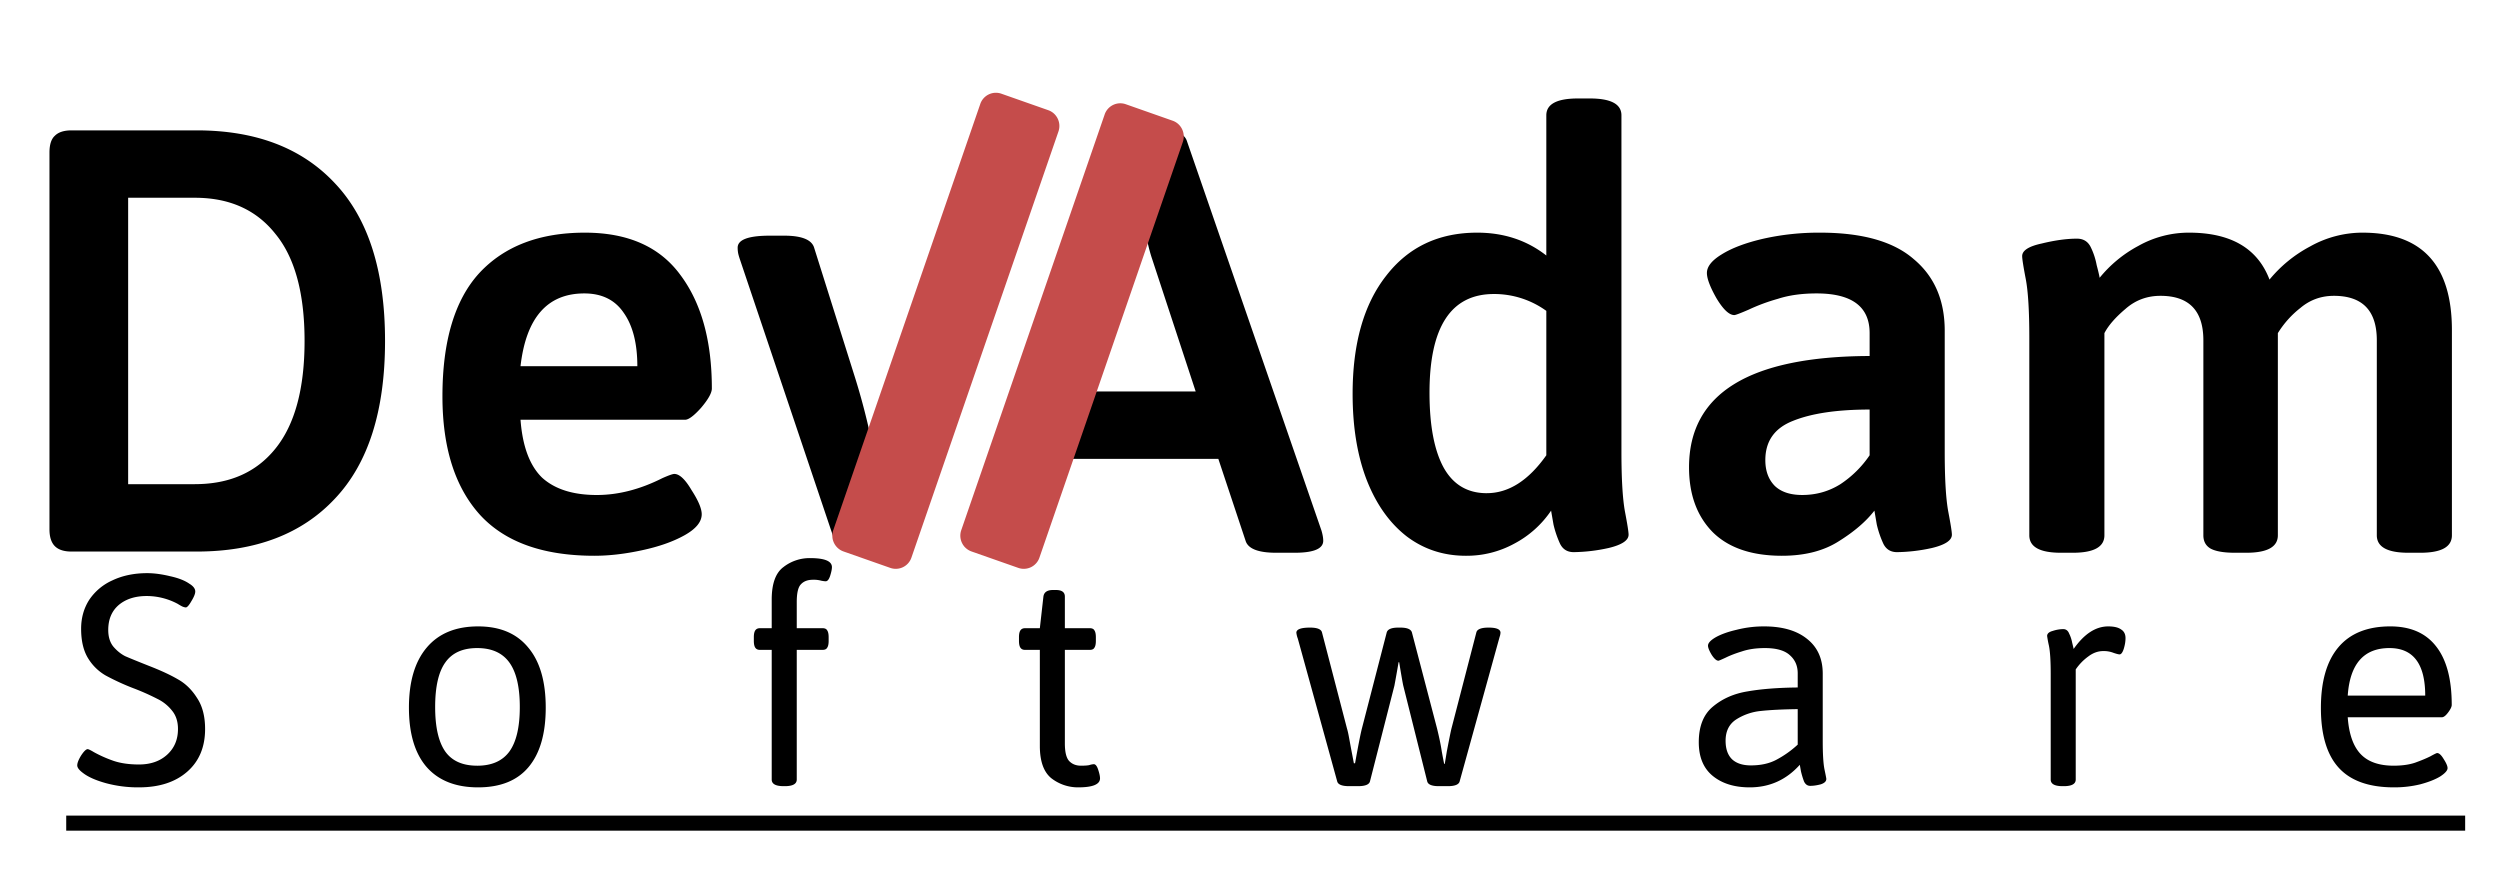
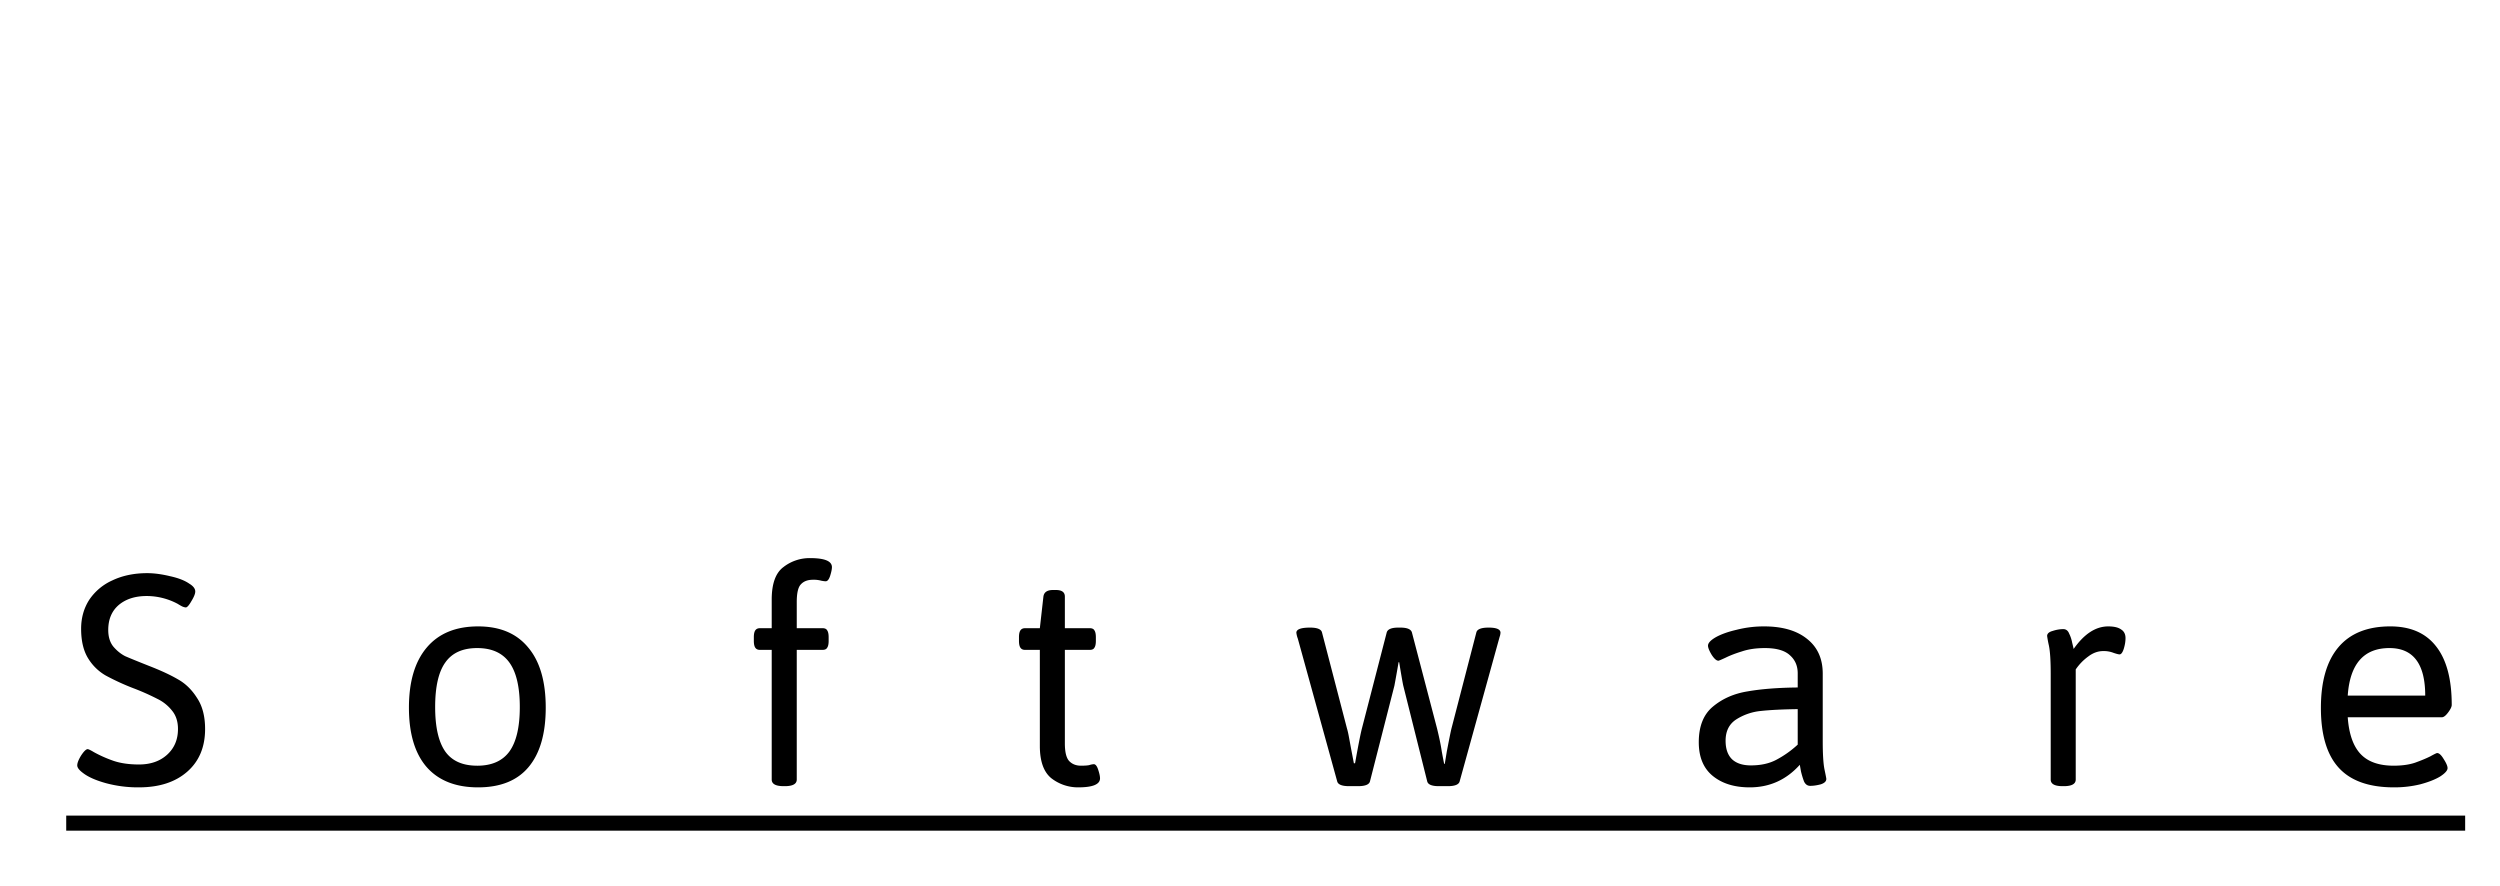
<svg xmlns="http://www.w3.org/2000/svg" width="127" height="45" fill="none">
-   <path d="M3.633 28.019c-.383 0-.666-.092-.847-.275-.182-.184-.273-.469-.273-.856V7.753c0-.407.091-.692.273-.855.181-.184.464-.275.847-.275h6.359c3.007 0 5.349.896 7.024 2.69 1.696 1.793 2.544 4.462 2.544 8.008 0 3.545-.848 6.215-2.544 8.008-1.675 1.793-4.016 2.69-7.024 2.69H3.633Zm6.268-3.424c1.756 0 3.119-.6 4.088-1.803.989-1.223 1.483-3.046 1.483-5.471 0-2.425-.494-4.239-1.483-5.441-.97-1.223-2.332-1.834-4.088-1.834H6.51v14.55H9.9ZM30.197 28.233c-2.604 0-4.542-.693-5.813-2.079-1.272-1.406-1.908-3.413-1.908-6.021 0-2.812.626-4.901 1.877-6.266 1.272-1.366 3.058-2.048 5.36-2.048 2.18 0 3.794.713 4.844 2.14 1.07 1.426 1.605 3.352 1.605 5.776 0 .224-.182.55-.545.979-.364.407-.636.61-.818.61h-8.357c.101 1.346.465 2.324 1.09 2.935.646.591 1.575.887 2.786.887 1.09 0 2.2-.286 3.33-.856.324-.143.525-.214.606-.214.263 0 .555.275.878.825.343.53.515.937.515 1.223 0 .387-.293.744-.878 1.07-.585.326-1.312.58-2.18.764-.848.183-1.645.275-2.392.275Zm2.18-9.629c0-1.161-.232-2.068-.697-2.72-.444-.652-1.11-.978-1.998-.978-1.877 0-2.957 1.233-3.24 3.698h5.935ZM43.922 28.08c-.868 0-1.373-.194-1.514-.58l-4.845-14.397a2.97 2.97 0 0 1-.06-.214 1.569 1.569 0 0 1-.03-.306c0-.408.545-.611 1.635-.611h.726c.868 0 1.373.193 1.514.58l2.06 6.541a33.978 33.978 0 0 1 1.09 4.494l.423 4.493c.242-1.59.313-7.642.818-9.17l1.998-6.358c.141-.387.656-.58 1.544-.58h.515c1.07 0 1.605.203 1.605.61 0 .123-.03.296-.091.52L46.465 27.5c-.141.387-.656.58-1.544.58h-1ZM50.568 28.08c-1.11 0-1.665-.204-1.665-.611 0-.062.04-.235.12-.52l6.844-19.807c.12-.387.635-.58 1.544-.58h1.332c.888 0 1.403.193 1.544.58L67.13 26.95c.06.204.09.377.09.52 0 .407-.484.61-1.453.61h-.938c-.888 0-1.403-.193-1.544-.58l-1.393-4.188H54.14L52.748 27.5c-.141.387-.585.58-1.332.58h-.848Zm10.173-8.192-2.21-6.724c-.161-.47-.303-1.1-.424-1.896h-.121c-.02.123-.07.388-.151.795-.081.408-.182.774-.303 1.1l-2.271 6.725h5.48ZM74.466 28.233c-1.13 0-2.13-.326-2.998-.979-.868-.672-1.544-1.62-2.028-2.842-.485-1.243-.727-2.71-.727-4.402 0-2.547.565-4.544 1.696-5.99 1.13-1.468 2.674-2.201 4.632-2.201 1.353 0 2.523.387 3.512 1.161V5.858c0-.57.535-.856 1.605-.856h.606c1.07 0 1.605.286 1.605.856v17.087c0 1.385.06 2.404.181 3.056.121.632.182 1.02.182 1.162 0 .285-.333.51-1 .672a8.633 8.633 0 0 1-1.786.214c-.323 0-.555-.142-.696-.428a5.066 5.066 0 0 1-.333-.978c-.06-.346-.101-.58-.121-.703a5.163 5.163 0 0 1-1.878 1.681 5.036 5.036 0 0 1-2.452.612Zm1.06-3.18c1.11 0 2.12-.641 3.027-1.925v-7.336a4.516 4.516 0 0 0-2.664-.856c-2.18 0-3.27 1.671-3.27 5.013 0 1.671.242 2.945.727 3.821.484.856 1.21 1.284 2.18 1.284ZM90.526 28.233c-1.534 0-2.705-.398-3.512-1.192-.807-.816-1.211-1.916-1.211-3.302 0-3.749 3.058-5.634 9.174-5.654v-1.162c0-1.345-.898-2.017-2.695-2.017-.746 0-1.403.091-1.968.275a9.547 9.547 0 0 0-1.483.55c-.424.184-.666.275-.727.275-.262 0-.565-.285-.908-.856-.323-.57-.485-.998-.485-1.283 0-.326.253-.642.757-.948.525-.326 1.231-.59 2.12-.795a12.852 12.852 0 0 1 2.876-.305c2.14 0 3.724.448 4.754 1.345 1.05.876 1.574 2.088 1.574 3.637v6.144c0 1.385.06 2.404.182 3.056.121.632.182 1.02.182 1.162 0 .285-.334.51-1 .672a8.633 8.633 0 0 1-1.786.214c-.323 0-.555-.142-.696-.428a5.059 5.059 0 0 1-.334-.978l-.12-.703c-.424.55-1.03 1.07-1.817 1.56-.767.488-1.726.733-2.877.733Zm1.03-3.088c.706 0 1.352-.183 1.938-.55a5.375 5.375 0 0 0 1.483-1.467v-2.323c-1.655 0-2.957.194-3.906.58-.928.368-1.392 1.03-1.392 1.988 0 .55.161.988.484 1.314.323.306.787.458 1.393.458ZM120.015 11.819c3.028 0 4.542 1.65 4.542 4.951v10.423c0 .591-.535.887-1.605.887h-.606c-1.07 0-1.604-.296-1.604-.887V17.29c0-1.508-.727-2.262-2.181-2.262-.645 0-1.211.204-1.695.611a4.872 4.872 0 0 0-1.151 1.284v10.27c0 .591-.535.887-1.604.887h-.576c-.565 0-.979-.071-1.241-.214-.242-.143-.363-.367-.363-.673V17.29c0-1.508-.727-2.262-2.18-2.262-.687 0-1.282.224-1.787.673-.505.427-.858.835-1.06 1.222v10.27c0 .591-.535.887-1.604.887h-.606c-1.07 0-1.605-.296-1.605-.887V17.168c0-1.366-.06-2.364-.181-2.996-.121-.631-.182-1.019-.182-1.161 0-.285.333-.5.999-.642.666-.163 1.262-.245 1.787-.245.323 0 .555.143.696.428.141.286.242.591.303.917.081.306.131.52.151.642a6.44 6.44 0 0 1 1.968-1.62 5.226 5.226 0 0 1 2.574-.672c2.119 0 3.482.794 4.087 2.384a6.755 6.755 0 0 1 2.059-1.681 5.432 5.432 0 0 1 2.665-.703Z" fill="#000" />
-   <path d="M49.35 28.013a.851.851 0 0 1-.518-1.081l7.284-21.115a.84.84 0 0 1 1.071-.523l2.383.838c.439.154.67.638.518 1.08l-7.285 21.116a.84.84 0 0 1-1.07.522l-2.384-.837ZM42.847 28.013a.851.851 0 0 1-.517-1.081l7.468-21.65a.839.839 0 0 1 1.071-.522l2.383.838c.439.154.67.638.518 1.08l-7.47 21.65a.84.84 0 0 1-1.07.522l-2.383-.837Z" fill="#C54C4B" />
  <path d="M7.058 39.998a6.273 6.273 0 0 1-1.68-.214c-.515-.143-.904-.316-1.166-.52-.192-.143-.288-.27-.288-.382 0-.122.066-.29.197-.504.142-.214.253-.321.333-.321.04 0 .147.05.318.153.313.173.646.32 1 .443.363.122.792.183 1.286.183.586 0 1.06-.163 1.423-.489.374-.336.56-.774.56-1.314 0-.377-.1-.688-.302-.933a2.12 2.12 0 0 0-.742-.596 11.948 11.948 0 0 0-1.242-.55 12.018 12.018 0 0 1-1.392-.642 2.518 2.518 0 0 1-.878-.855c-.243-.388-.364-.892-.364-1.513 0-.55.136-1.04.409-1.468a2.78 2.78 0 0 1 1.18-.993c.516-.245 1.106-.367 1.772-.367.343 0 .727.051 1.15.153.425.092.753.22.985.382.202.122.302.255.302.398 0 .111-.065.275-.196.489-.121.213-.217.32-.288.32a.578.578 0 0 1-.227-.076 3.265 3.265 0 0 1-.182-.107 3.345 3.345 0 0 0-1.574-.397c-.586 0-1.06.152-1.423.458-.354.306-.53.729-.53 1.269 0 .346.086.626.257.84.182.214.384.377.606.49.232.101.63.264 1.196.488.605.235 1.1.464 1.483.688.384.214.707.53.97.948.272.407.408.932.408 1.574 0 .917-.303 1.64-.908 2.17-.606.53-1.423.795-2.453.795ZM24.287 39.998c-1.141 0-2.014-.347-2.62-1.04-.595-.692-.893-1.696-.893-3.01 0-1.325.303-2.344.909-3.057.605-.713 1.473-1.07 2.604-1.07 1.11 0 1.957.357 2.543 1.07.595.703.893 1.722.893 3.057 0 1.324-.293 2.333-.878 3.026-.575.682-1.428 1.024-2.558 1.024Zm-.046-1.1c.737 0 1.282-.24 1.635-.719.353-.489.53-1.243.53-2.262s-.177-1.773-.53-2.262c-.353-.489-.898-.733-1.635-.733s-1.277.244-1.62.733c-.343.48-.515 1.233-.515 2.262 0 1.019.172 1.773.515 2.262.343.479.883.718 1.62.718ZM39.81 39.937c-.405 0-.607-.112-.607-.337v-6.587h-.605c-.101 0-.177-.035-.227-.107-.05-.07-.076-.188-.076-.351v-.184c0-.163.025-.28.076-.351.05-.071.126-.107.227-.107h.605v-1.452c0-.805.197-1.355.591-1.65a2.16 2.16 0 0 1 1.363-.459c.736 0 1.105.153 1.105.459 0 .101-.03.25-.091.443-.06.183-.136.275-.227.275-.05 0-.127-.01-.227-.03a1.433 1.433 0 0 0-.424-.047c-.263 0-.465.077-.606.23-.141.142-.212.443-.212.901v1.33h1.317c.111 0 .187.036.227.107.05.071.076.188.076.351v.184c0 .163-.025.28-.076.351-.04.072-.116.107-.227.107h-1.317V39.6c0 .224-.202.337-.605.337h-.06ZM54.777 39.998a2.2 2.2 0 0 1-1.363-.459c-.394-.316-.59-.866-.59-1.65v-4.876h-.757c-.101 0-.177-.035-.227-.107-.05-.07-.076-.188-.076-.351v-.184c0-.163.025-.28.076-.351.05-.071.126-.107.227-.107h.757l.181-1.605c.03-.224.192-.336.485-.336h.151c.303 0 .454.112.454.336v1.605h1.272c.111 0 .187.036.227.107.05.071.076.188.076.351v.184c0 .163-.026.28-.076.351-.04.072-.116.107-.227.107h-1.272v4.753c0 .428.07.724.212.887.152.163.353.244.606.244.192 0 .333-.01.424-.03a.87.87 0 0 1 .227-.046c.09 0 .166.097.227.29.06.184.09.326.09.428 0 .306-.368.459-1.104.459ZM68.535 39.937c-.363 0-.565-.082-.606-.245l-1.998-7.244a1.258 1.258 0 0 1-.076-.306c0-.173.232-.26.697-.26.363 0 .565.082.605.245l1.272 4.89c.03.092.066.25.106.474l.09.49.152.794h.06c.162-.907.278-1.498.349-1.773l1.256-4.86c.04-.173.238-.26.59-.26h.107c.353 0 .55.087.59.26l1.272 4.86c.11.448.192.84.242 1.177.06.326.101.535.121.627h.03l.106-.642c.112-.581.187-.958.228-1.131l1.271-4.906c.04-.163.248-.245.621-.245.404 0 .605.087.605.26a.738.738 0 0 1-.045.214l-2.029 7.336c-.04.163-.242.245-.605.245h-.454c-.353 0-.55-.082-.59-.245l-1.212-4.845c-.03-.122-.1-.524-.212-1.207h-.03a71.79 71.79 0 0 1-.212 1.192l-1.241 4.86c-.04.163-.243.245-.606.245h-.454ZM88.886 39.998c-.777 0-1.402-.194-1.877-.581-.474-.387-.711-.958-.711-1.712 0-.805.237-1.406.711-1.803.485-.408 1.075-.668 1.771-.78.697-.122 1.545-.188 2.544-.198v-.719c0-.377-.131-.682-.394-.916-.262-.245-.686-.367-1.272-.367-.444 0-.832.056-1.165.168-.333.102-.61.209-.833.32-.222.103-.343.154-.363.154-.101 0-.217-.102-.348-.306-.121-.204-.182-.357-.182-.459 0-.132.131-.275.394-.428.272-.152.63-.28 1.074-.382a5.607 5.607 0 0 1 1.378-.168c.939 0 1.67.214 2.195.642.525.418.787 1.004.787 1.758v3.423c0 .673.03 1.157.091 1.452.06.285.091.443.091.474 0 .122-.096.214-.287.275-.192.05-.369.076-.53.076-.142 0-.248-.076-.318-.229a4.17 4.17 0 0 1-.152-.504l-.06-.337c-.687.765-1.534 1.147-2.544 1.147Zm.061-1.116c.495 0 .918-.092 1.272-.275a5.129 5.129 0 0 0 1.105-.78v-1.803c-.757.01-1.378.04-1.862.092a2.843 2.843 0 0 0-1.257.428c-.363.234-.545.596-.545 1.085 0 .407.106.718.318.932.222.214.545.321.969.321ZM104.781 39.937c-.403 0-.605-.112-.605-.337v-5.364c0-.672-.031-1.151-.091-1.437a5.977 5.977 0 0 1-.091-.489c0-.122.096-.209.288-.26a1.75 1.75 0 0 1 .53-.091c.141 0 .242.076.302.23.071.142.121.295.152.458.04.163.065.27.075.32.535-.764 1.121-1.146 1.757-1.146.292 0 .509.051.651.153.151.092.227.24.227.443 0 .173-.031.357-.091.55-.061.184-.131.276-.212.276-.051 0-.152-.026-.303-.077a1.338 1.338 0 0 0-.53-.091c-.262 0-.515.091-.757.275a2.627 2.627 0 0 0-.636.657V39.6c0 .224-.201.337-.605.337h-.061ZM121.611 39.998c-1.262 0-2.195-.331-2.801-.994-.605-.662-.908-1.676-.908-3.041 0-1.355.298-2.384.893-3.087.596-.703 1.474-1.055 2.634-1.055 1.03 0 1.807.342 2.332 1.024.525.673.787 1.661.787 2.965 0 .092-.061.22-.182.382-.121.163-.227.245-.318.245h-4.783c.06.845.277 1.467.65 1.864.374.398.934.596 1.681.596.424 0 .787-.05 1.09-.152.313-.113.57-.22.772-.321.202-.112.318-.169.348-.169.101 0 .212.102.333.306.132.204.197.357.197.459 0 .122-.126.264-.378.427-.253.153-.591.286-1.015.398a5.56 5.56 0 0 1-1.332.153Zm1.59-4.662c0-1.61-.606-2.414-1.817-2.414-1.302 0-2.008.805-2.119 2.414h3.936ZM3.364 41.434H125.23v.765H3.364v-.765Z" fill="#000" />
</svg>